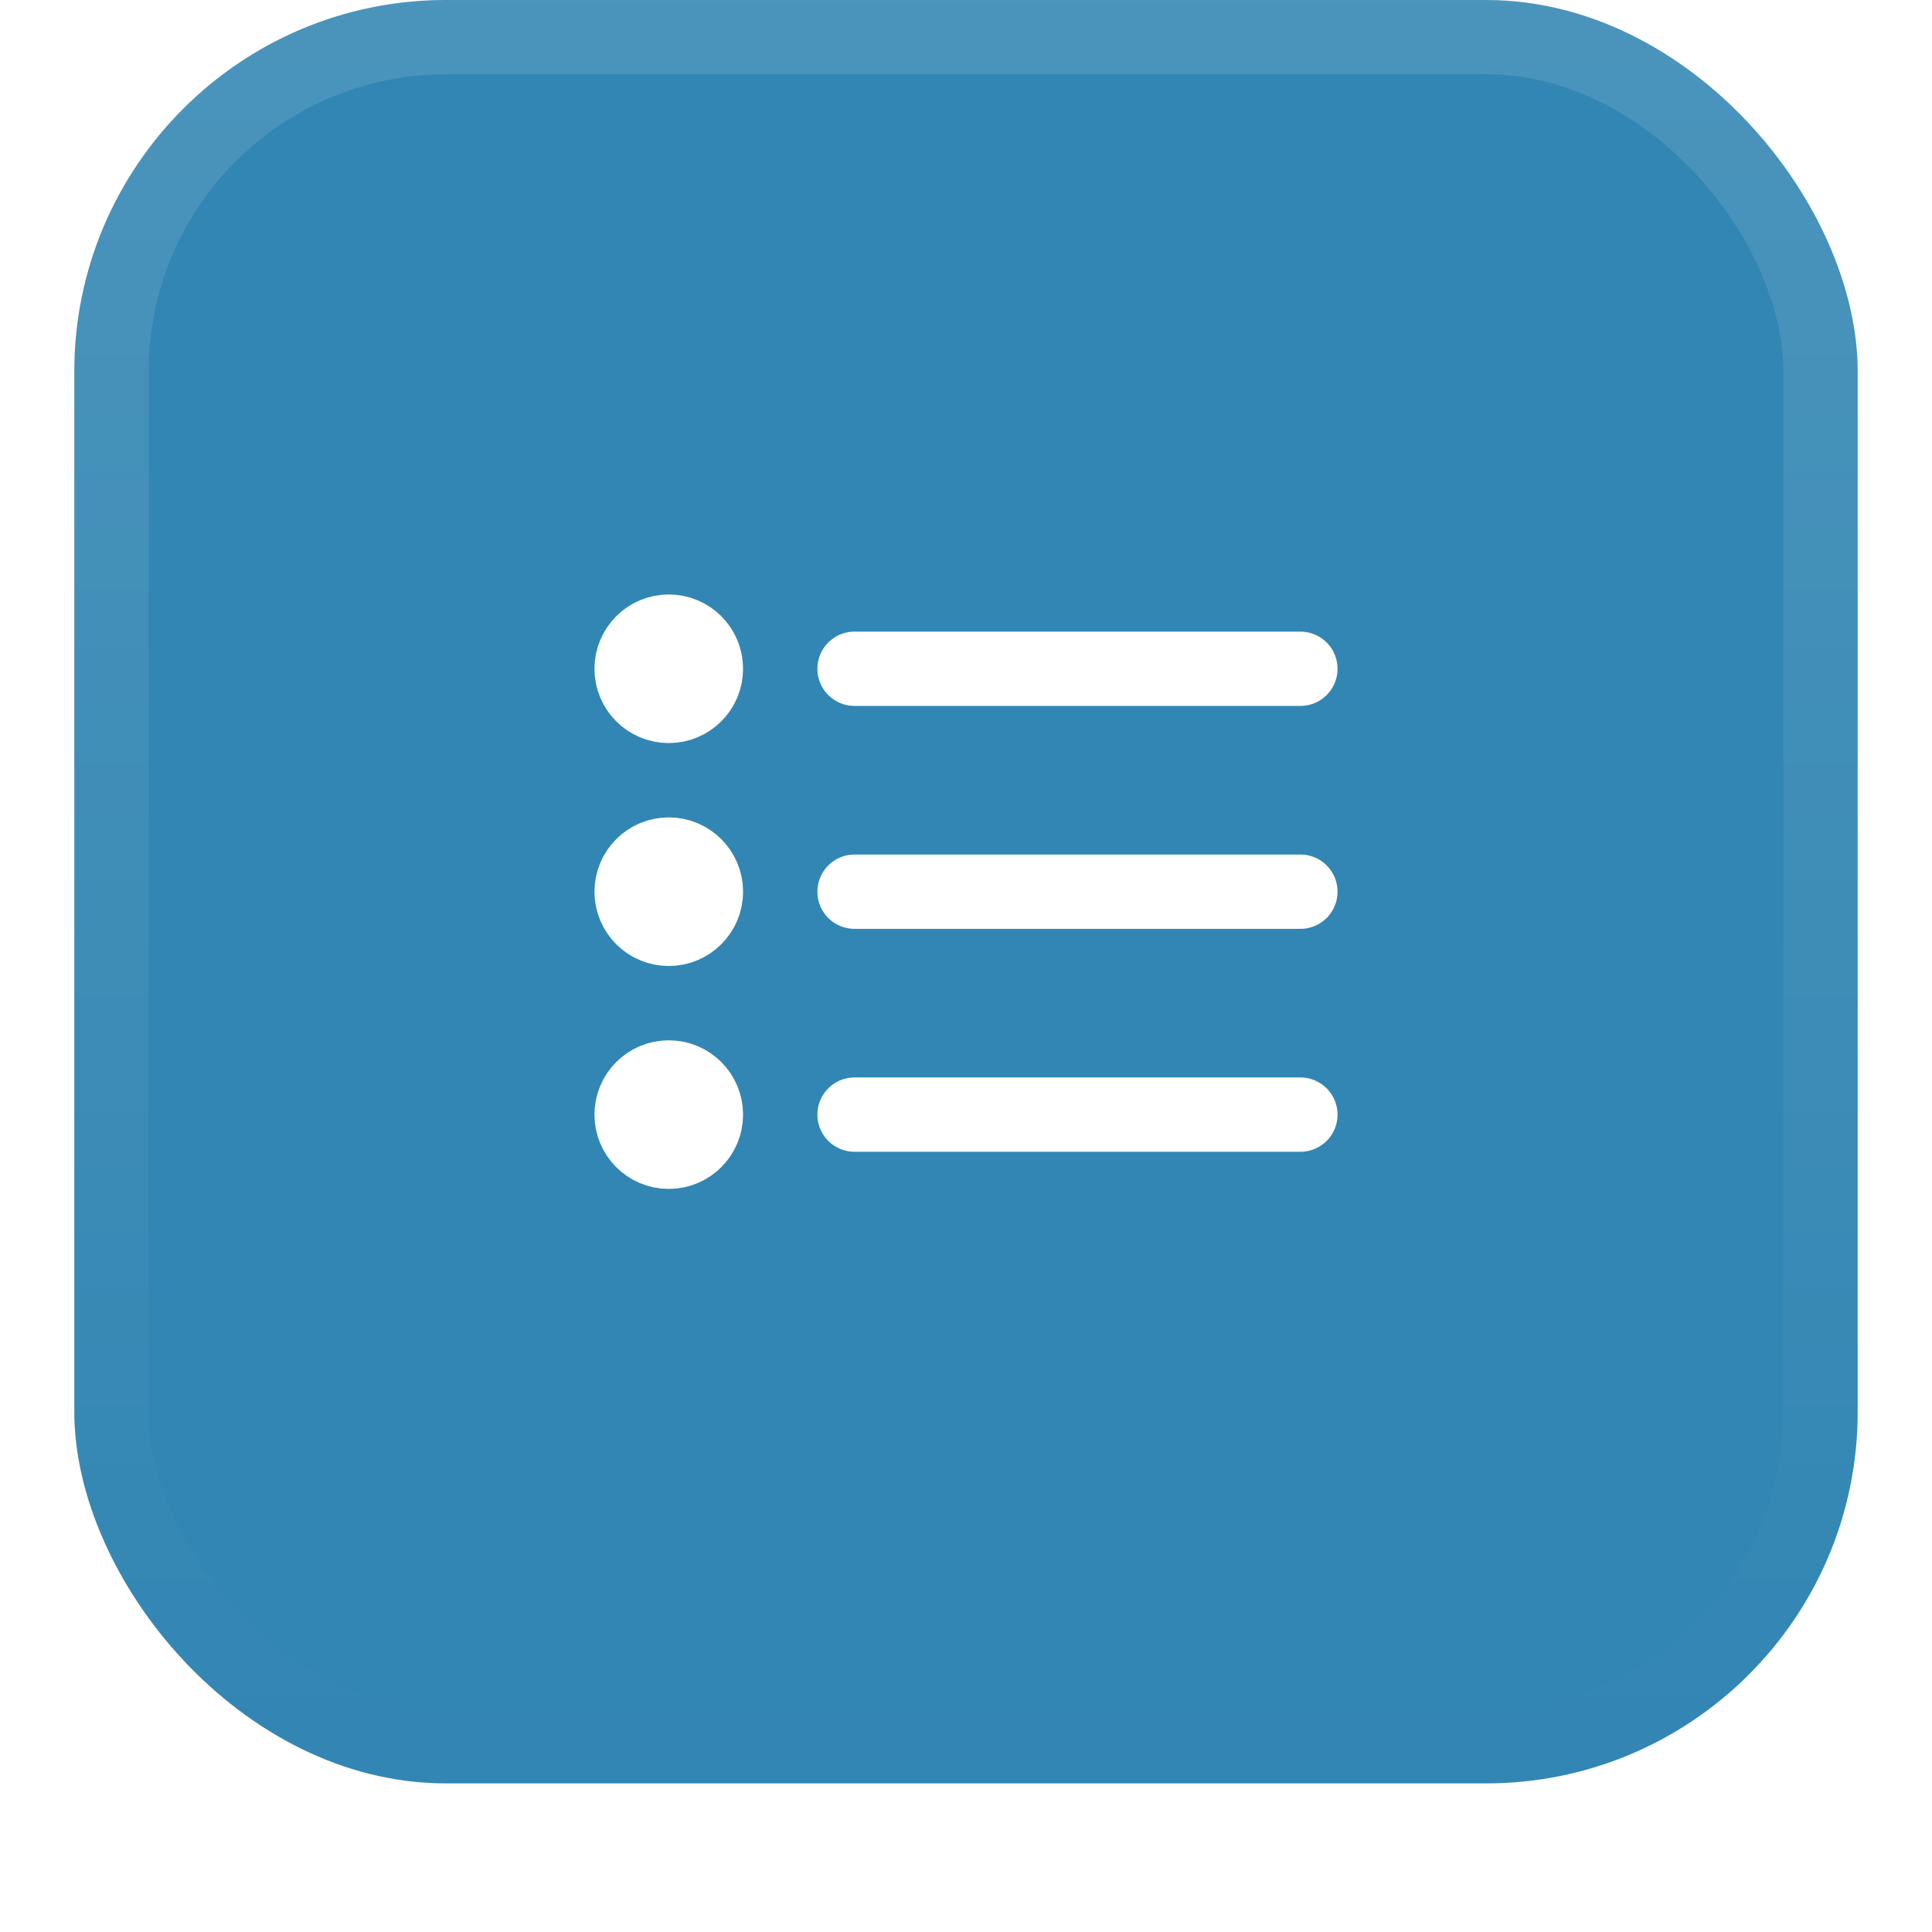
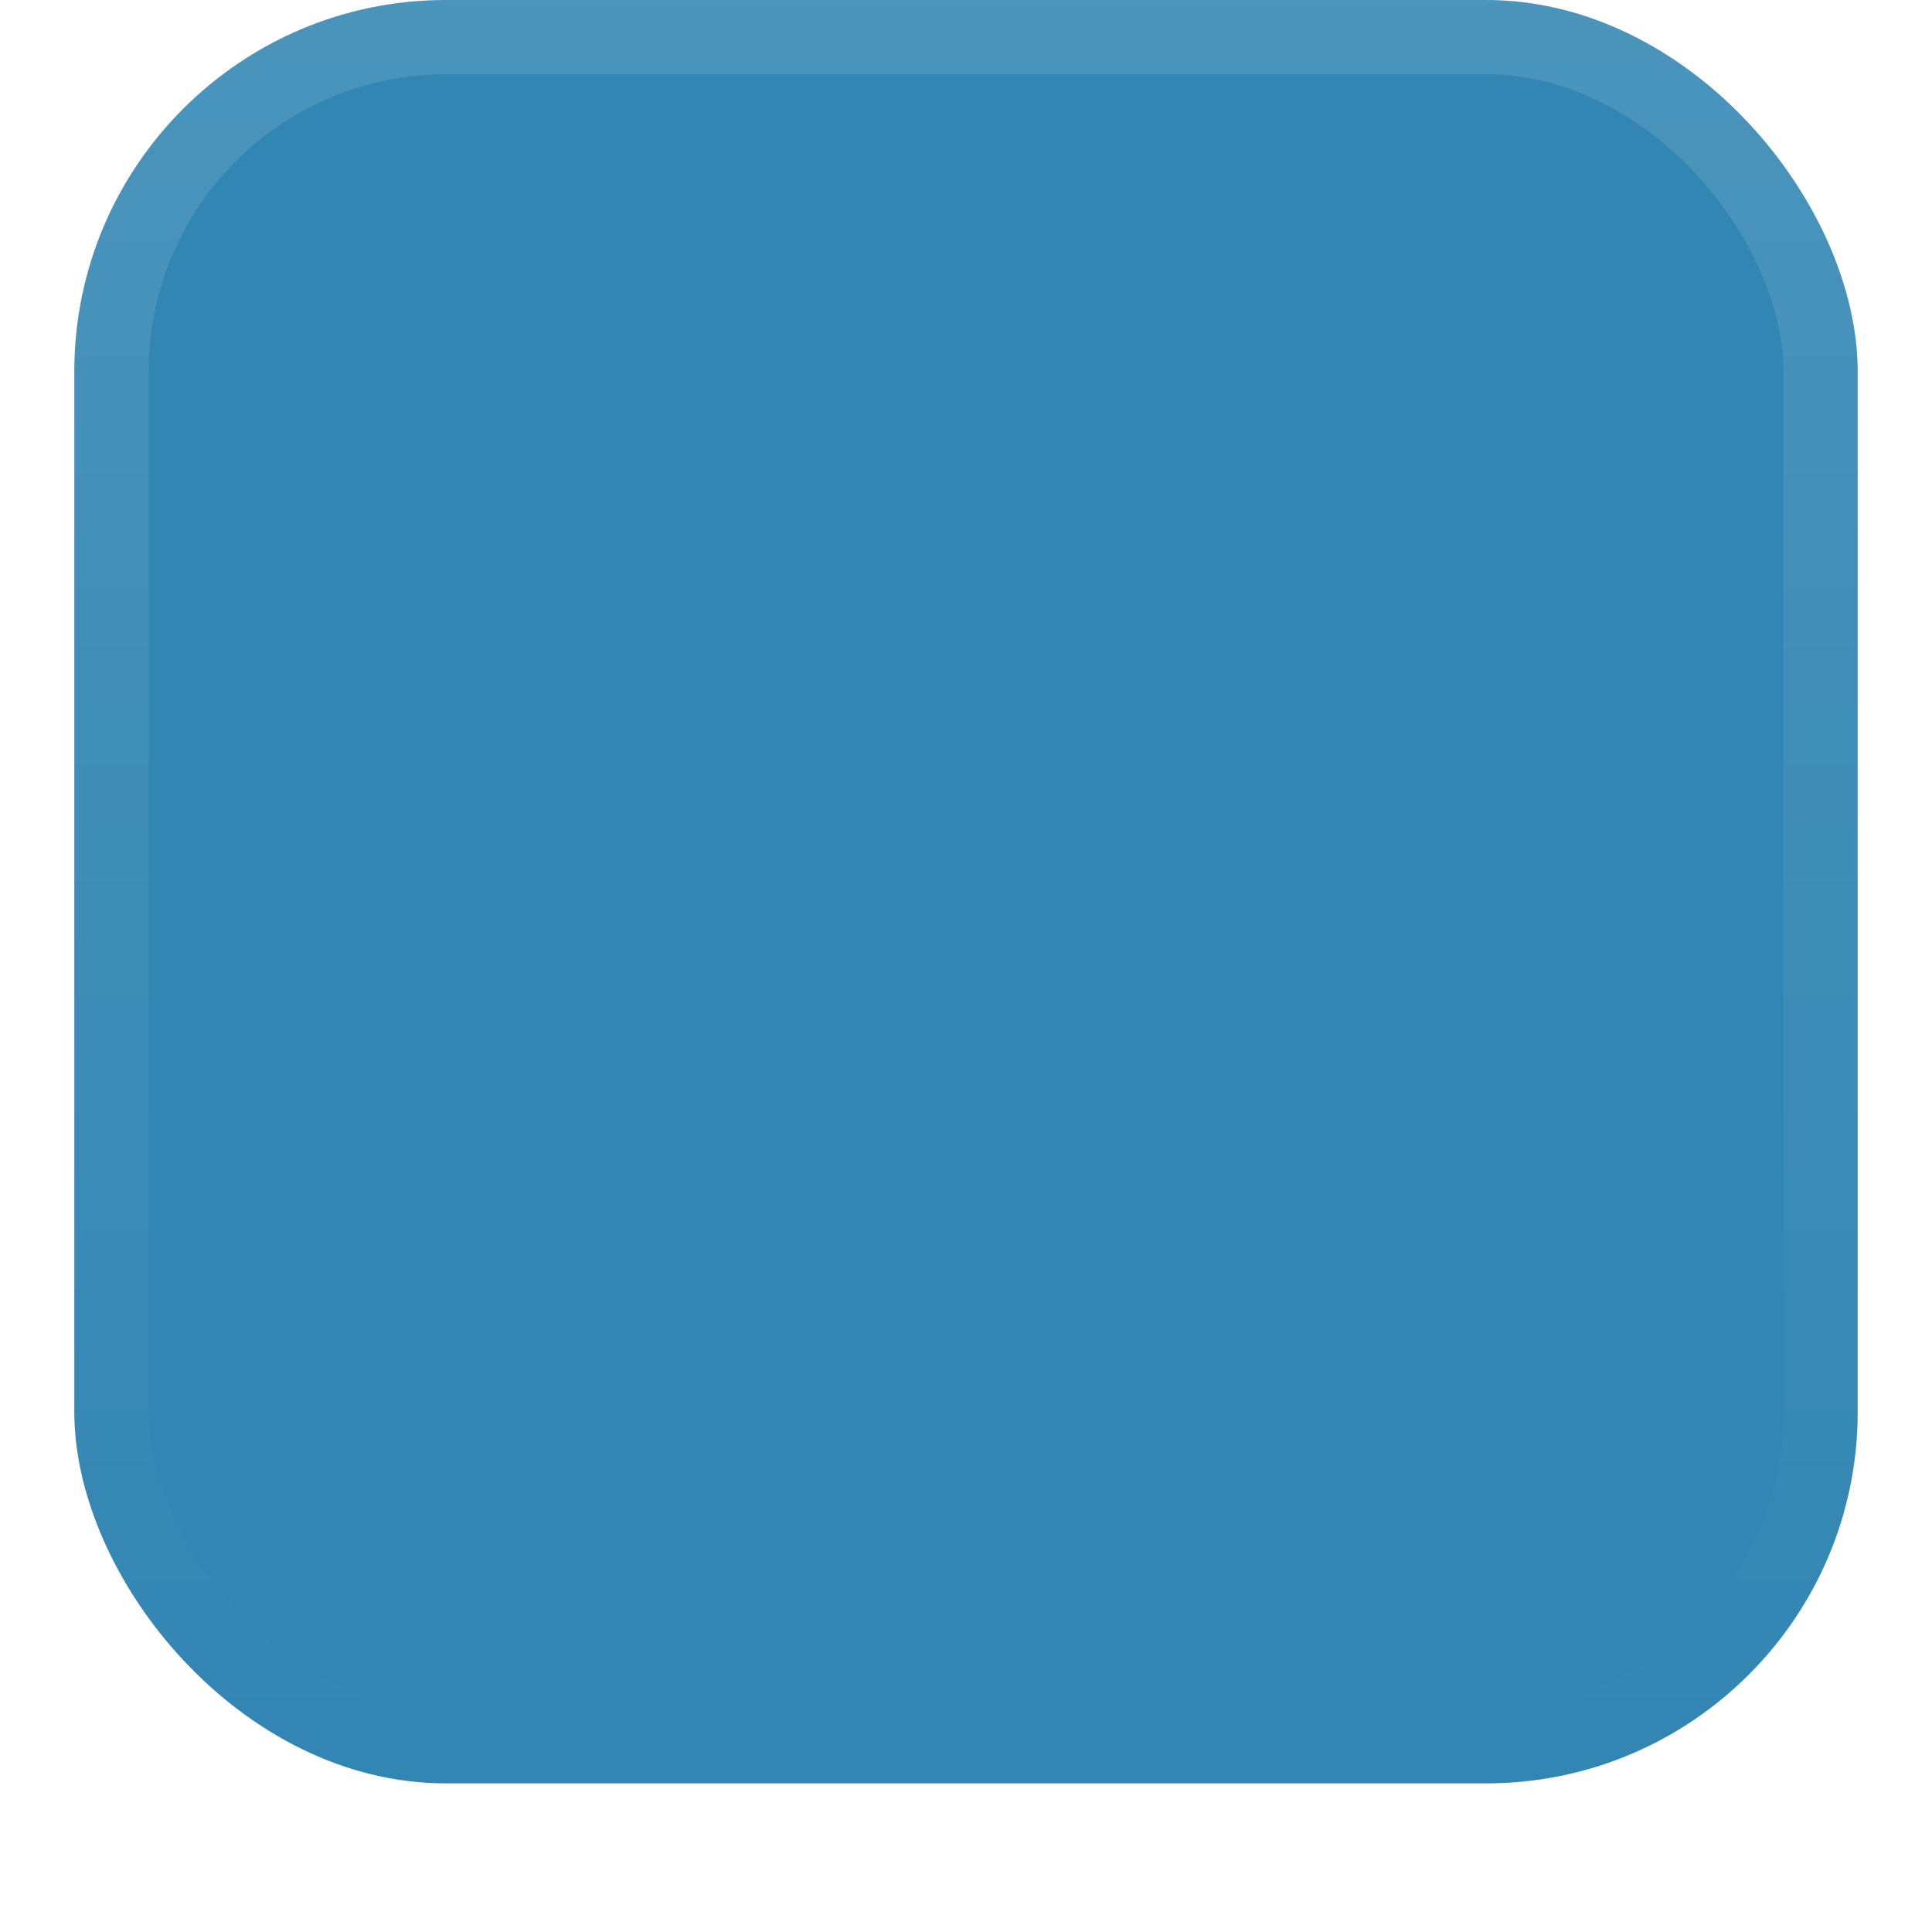
<svg xmlns="http://www.w3.org/2000/svg" width="52" height="52" viewBox="0 0 52 52" fill="none">
  <g filter="url(#filter0_dii_3384_11126)">
    <rect x="2" y="1" width="48" height="48" rx="10" fill="#3286B3" />
    <rect x="3" y="2" width="46" height="46" rx="9" stroke="url(#paint0_linear_3384_11126)" stroke-width="2" />
-     <path d="M35 25L23 25M35 19L23 19M35 31L23 31M19 25C19 25.552 18.552 26 18 26C17.448 26 17 25.552 17 25C17 24.448 17.448 24 18 24C18.552 24 19 24.448 19 25ZM19 19C19 19.552 18.552 20 18 20C17.448 20 17 19.552 17 19C17 18.448 17.448 18 18 18C18.552 18 19 18.448 19 19ZM19 31C19 31.552 18.552 32 18 32C17.448 32 17 31.552 17 31C17 30.448 17.448 30 18 30C18.552 30 19 30.448 19 31Z" stroke="white" stroke-width="2" stroke-linecap="round" stroke-linejoin="round" />
  </g>
  <defs>
    <filter id="filter0_dii_3384_11126" x="0" y="0" width="52" height="52" filterUnits="userSpaceOnUse" color-interpolation-filters="sRGB">
      <feFlood flood-opacity="0" result="BackgroundImageFix" />
      <feColorMatrix in="SourceAlpha" type="matrix" values="0 0 0 0 0 0 0 0 0 0 0 0 0 0 0 0 0 0 127 0" result="hardAlpha" />
      <feOffset dy="1" />
      <feGaussianBlur stdDeviation="1" />
      <feColorMatrix type="matrix" values="0 0 0 0 0.039 0 0 0 0 0.051 0 0 0 0 0.071 0 0 0 0.05 0" />
      <feBlend mode="normal" in2="BackgroundImageFix" result="effect1_dropShadow_3384_11126" />
      <feBlend mode="normal" in="SourceGraphic" in2="effect1_dropShadow_3384_11126" result="shape" />
      <feColorMatrix in="SourceAlpha" type="matrix" values="0 0 0 0 0 0 0 0 0 0 0 0 0 0 0 0 0 0 127 0" result="hardAlpha" />
      <feOffset dy="-2" />
      <feComposite in2="hardAlpha" operator="arithmetic" k2="-1" k3="1" />
      <feColorMatrix type="matrix" values="0 0 0 0 0.039 0 0 0 0 0.05 0 0 0 0 0.071 0 0 0 0.05 0" />
      <feBlend mode="normal" in2="shape" result="effect2_innerShadow_3384_11126" />
      <feColorMatrix in="SourceAlpha" type="matrix" values="0 0 0 0 0 0 0 0 0 0 0 0 0 0 0 0 0 0 127 0" result="hardAlpha" />
      <feMorphology radius="1" operator="erode" in="SourceAlpha" result="effect3_innerShadow_3384_11126" />
      <feOffset />
      <feComposite in2="hardAlpha" operator="arithmetic" k2="-1" k3="1" />
      <feColorMatrix type="matrix" values="0 0 0 0 0.039 0 0 0 0 0.05 0 0 0 0 0.071 0 0 0 0.18 0" />
      <feBlend mode="normal" in2="effect2_innerShadow_3384_11126" result="effect3_innerShadow_3384_11126" />
    </filter>
    <linearGradient id="paint0_linear_3384_11126" x1="26" y1="1" x2="26" y2="49" gradientUnits="userSpaceOnUse">
      <stop stop-color="white" stop-opacity="0.12" />
      <stop offset="1" stop-color="white" stop-opacity="0" />
    </linearGradient>
  </defs>
</svg>